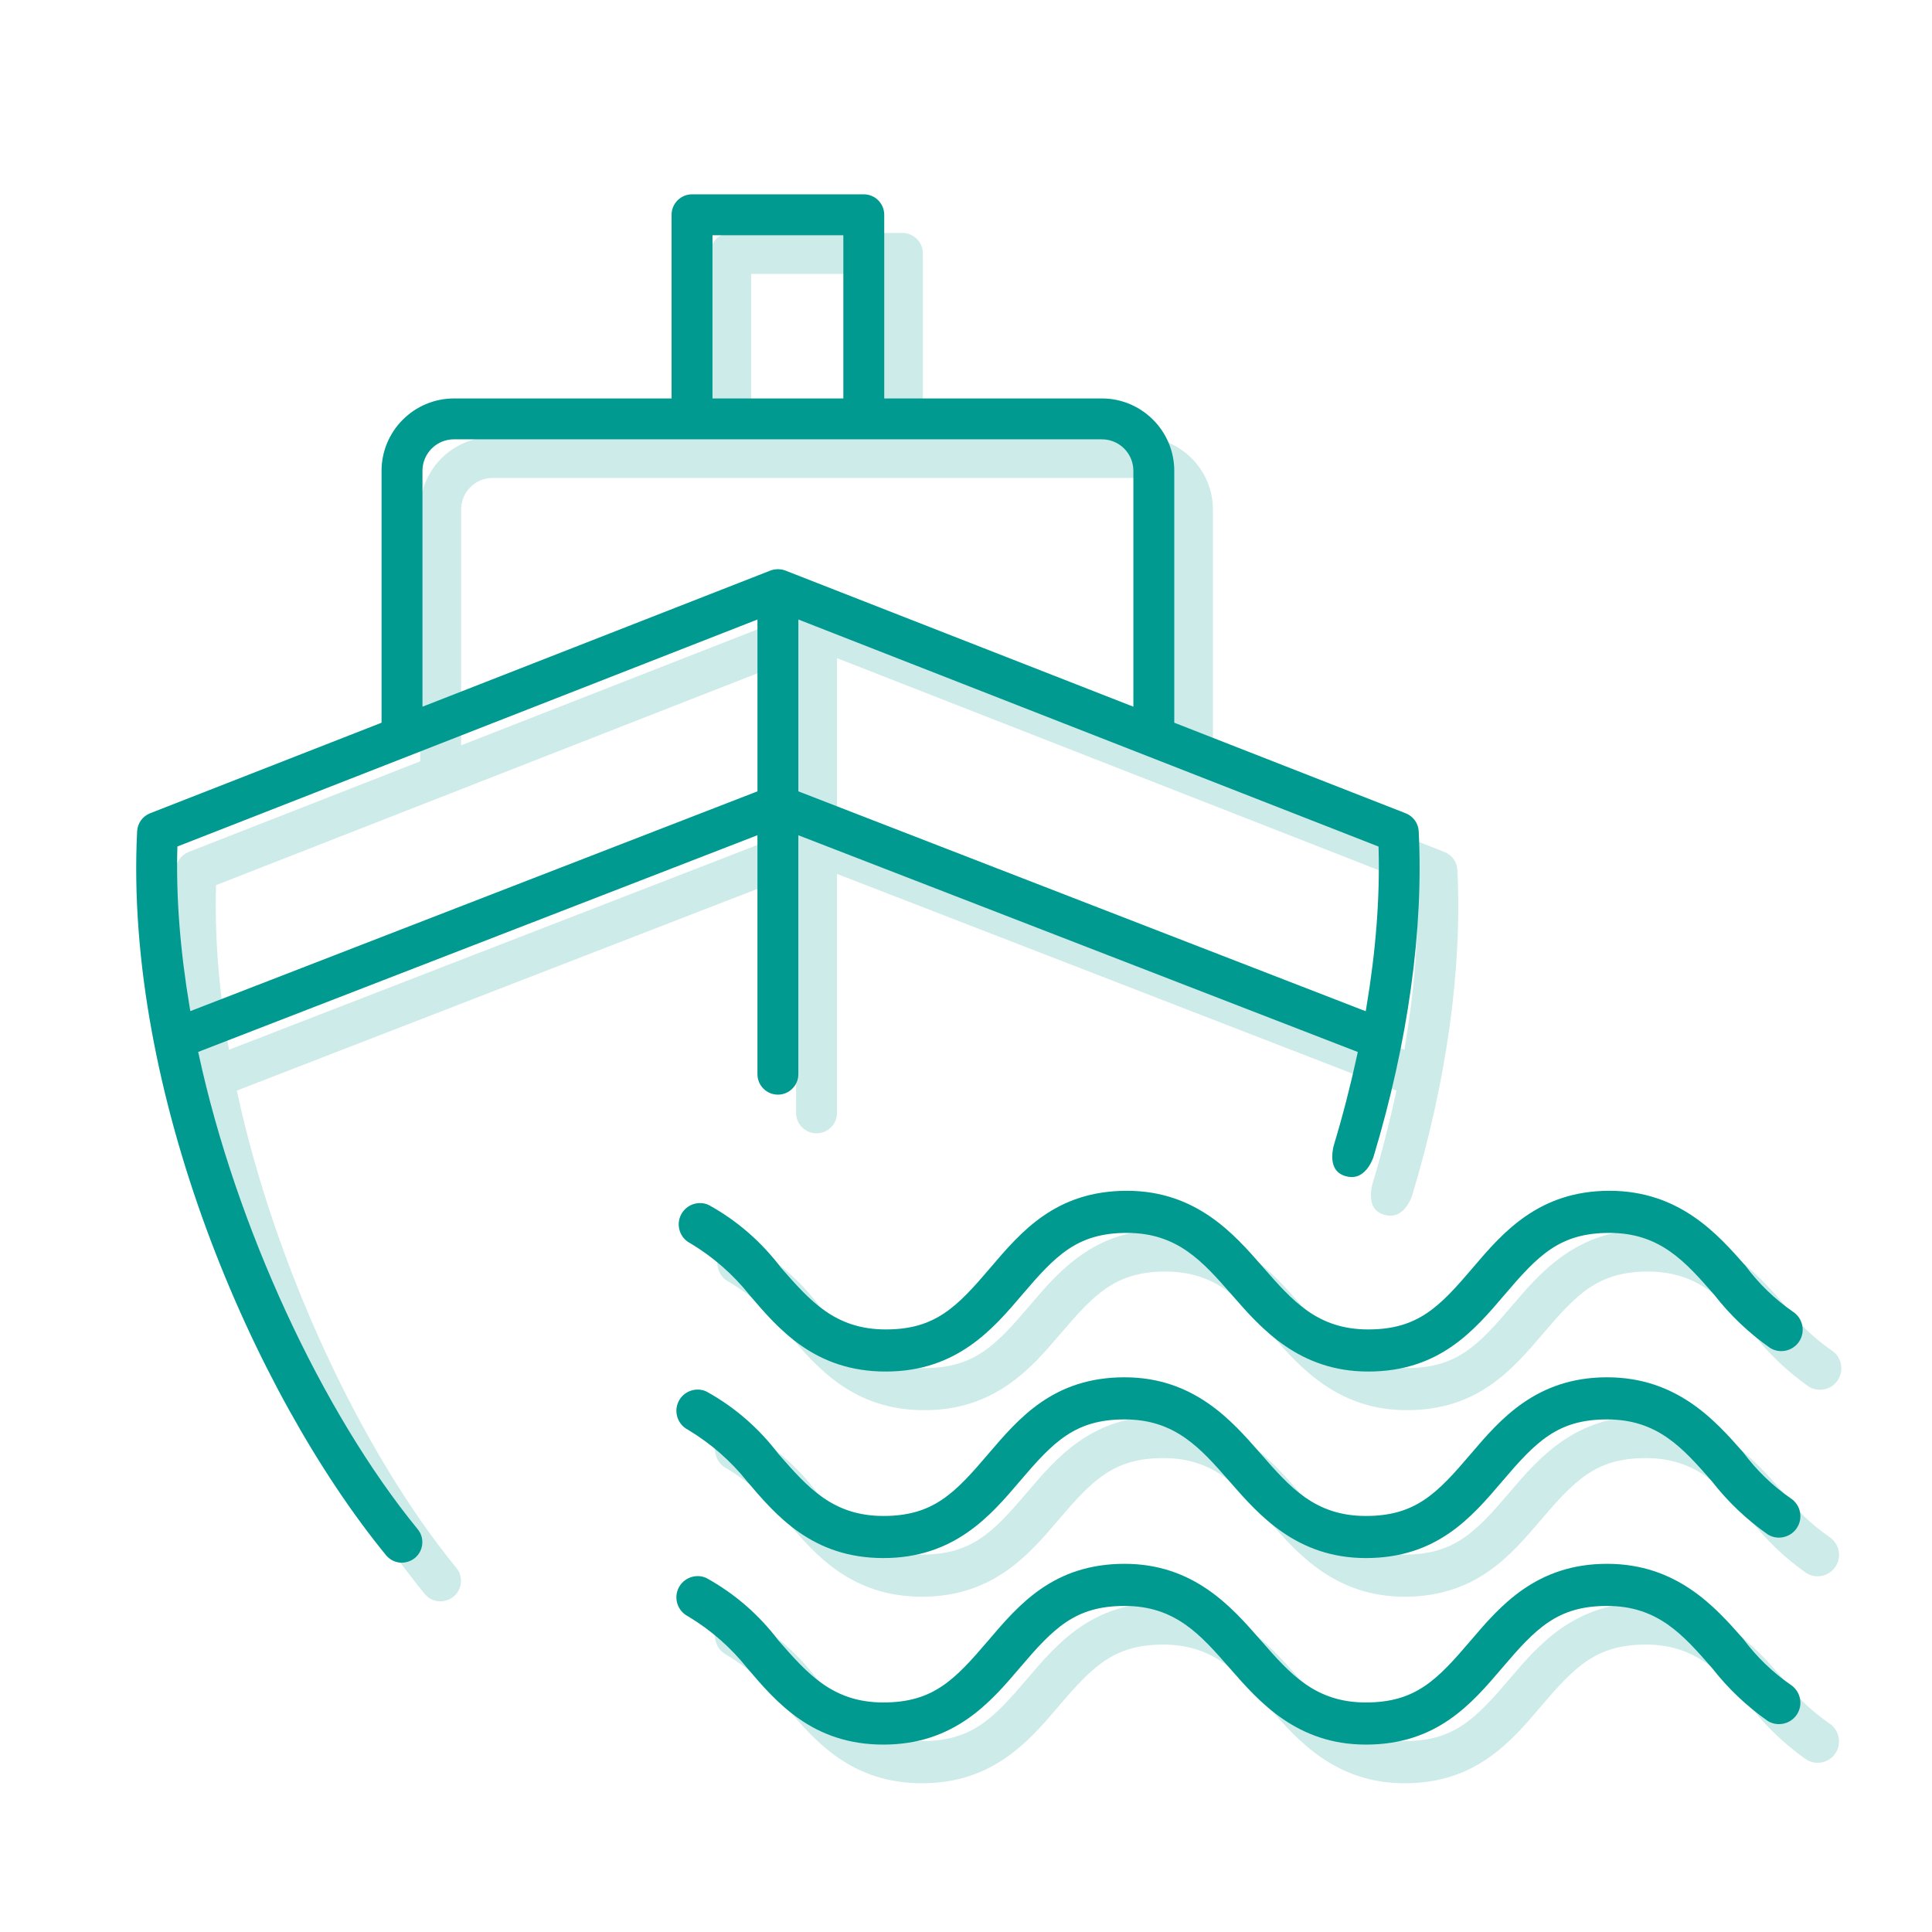
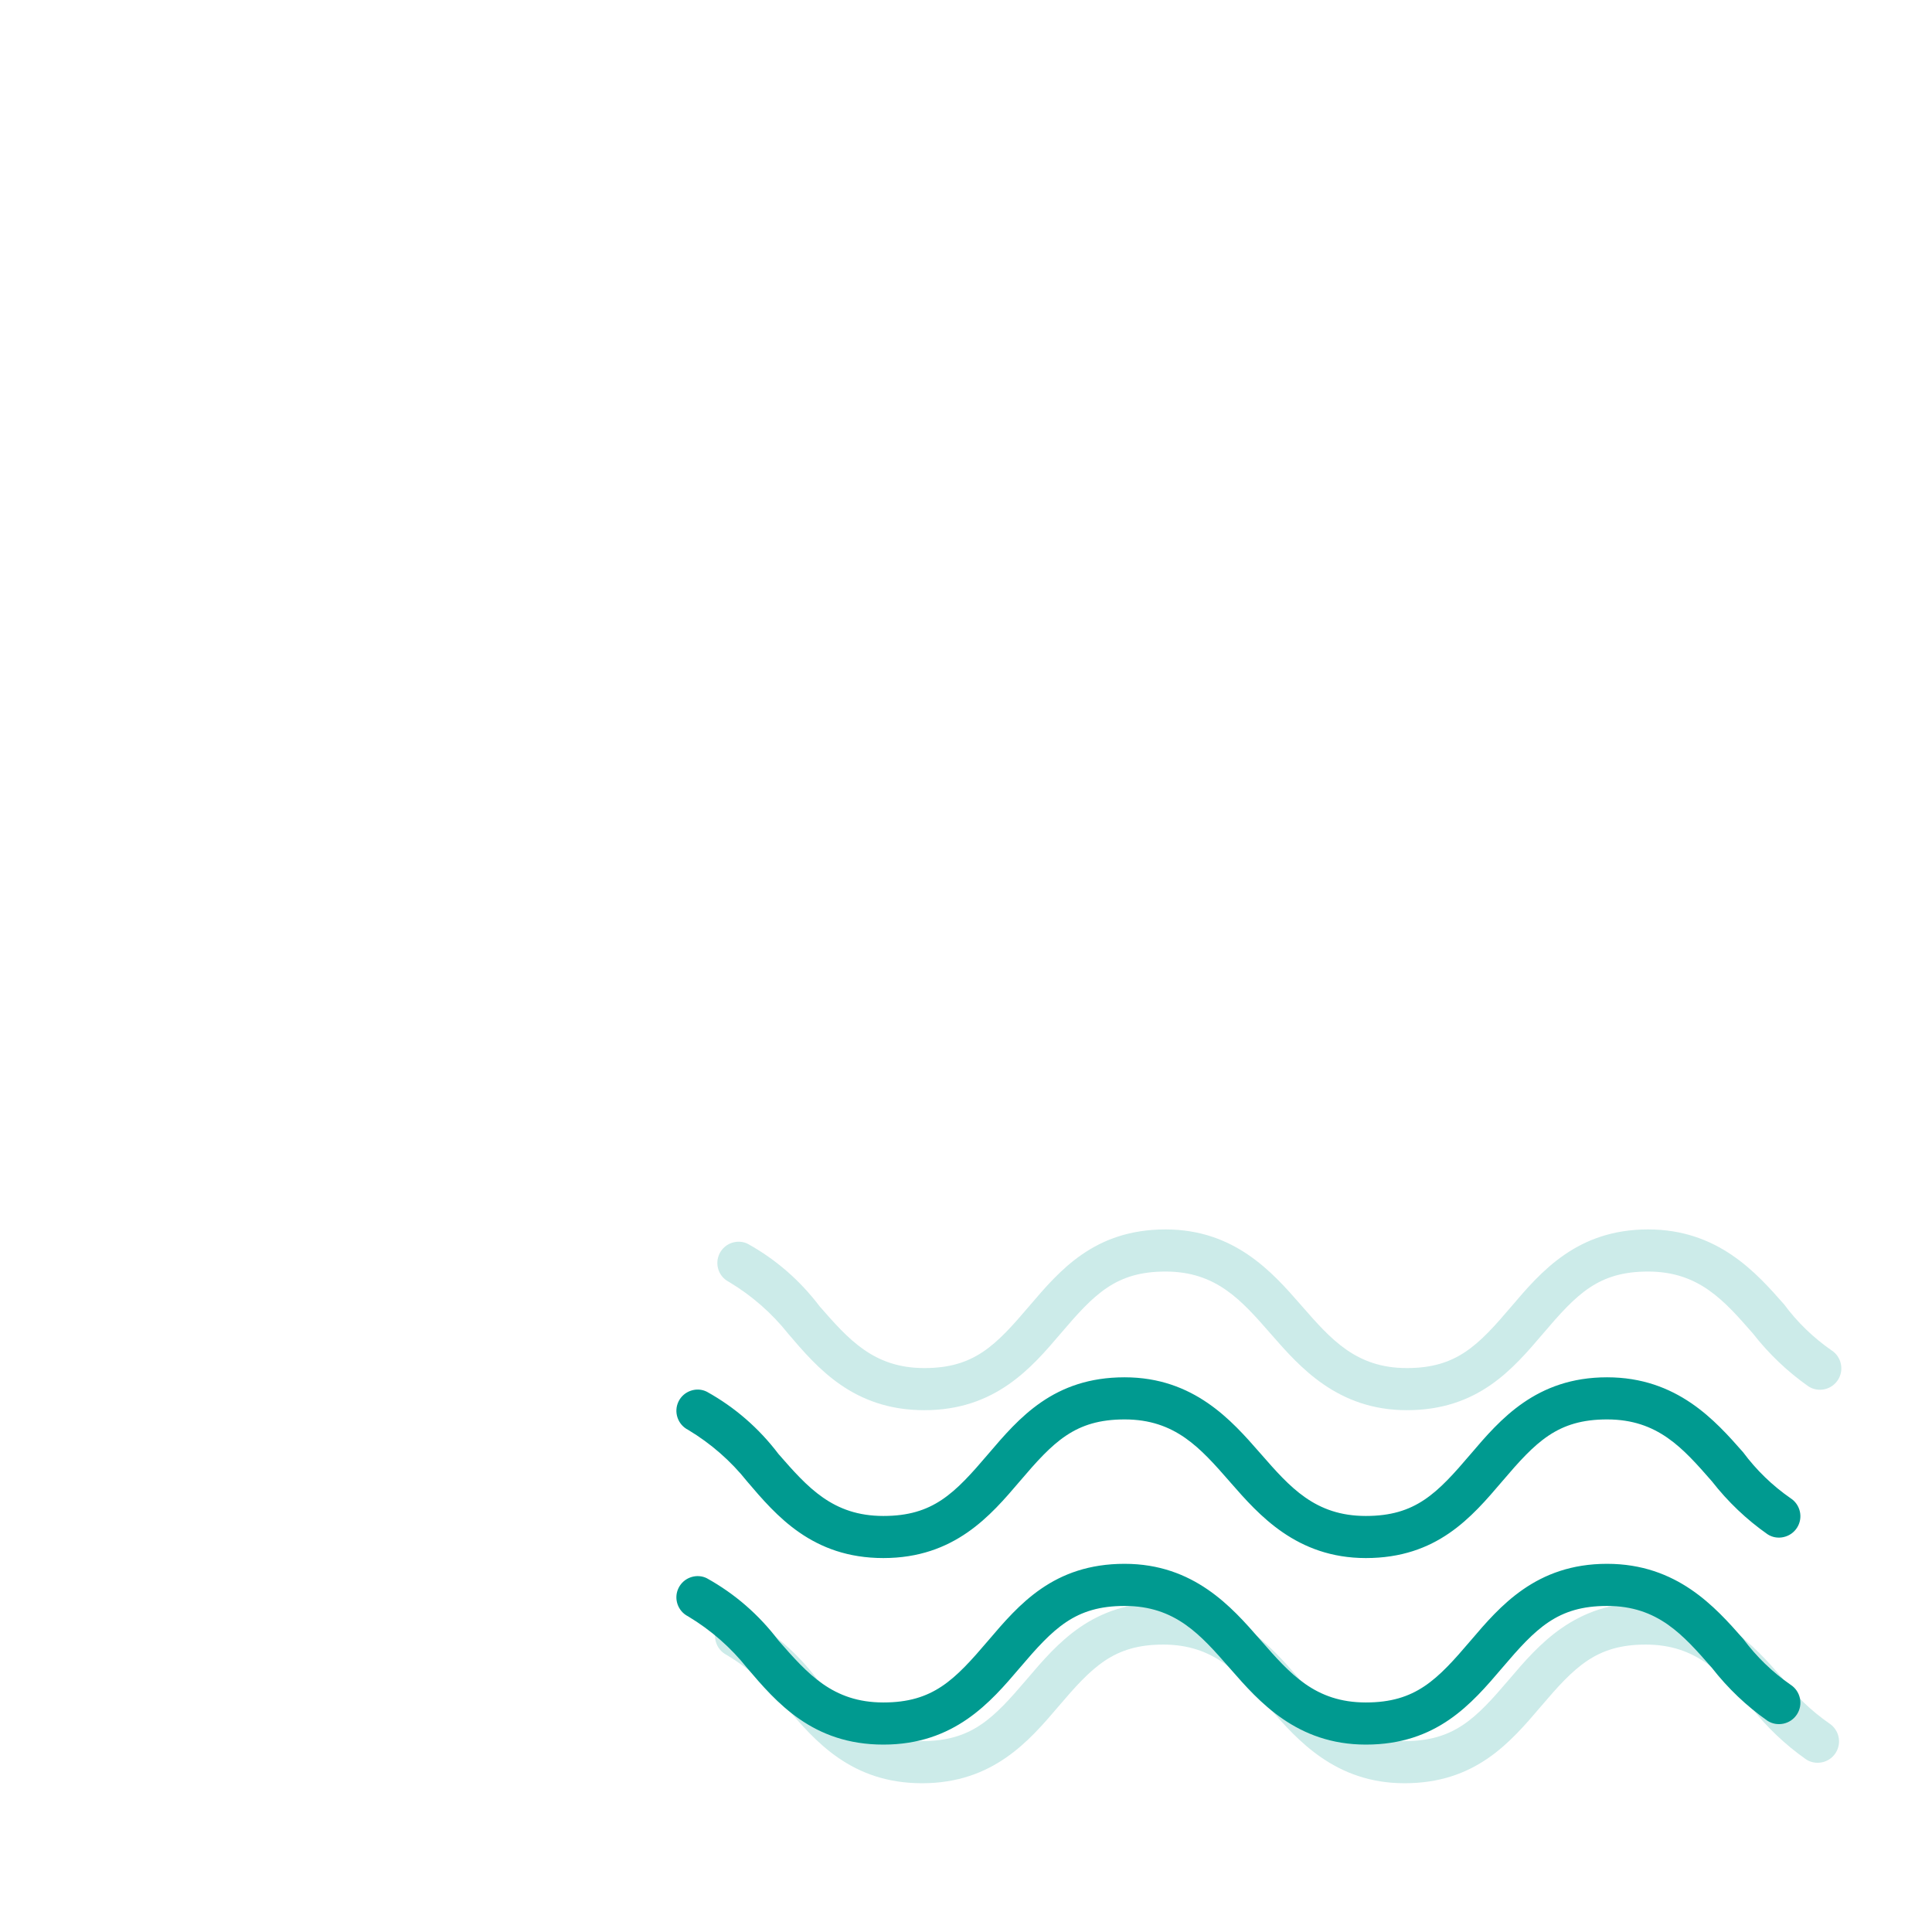
<svg xmlns="http://www.w3.org/2000/svg" version="1.1" id="Ebene_1" x="0px" y="0px" width="100px" height="100px" viewBox="0 0 100 100" enable-background="new 0 0 100 100" xml:space="preserve">
  <g opacity="0.2">
    <path fill="#009A90" d="M37.738,66.355c1.183,0.711,2.209,1.61,3.057,2.676c1.502,1.763,3.375,3.96,7.049,3.96   c3.677,0,5.551-2.2,7.057-3.969c1.745-2.048,2.857-3.207,5.429-3.207c2.623,0,3.922,1.484,5.426,3.203l0.074,0.085   c1.436,1.641,3.4,3.888,6.986,3.888c3.675,0,5.471-2.107,7.055-3.968c1.745-2.049,2.856-3.208,5.431-3.208   c2.624,0,3.922,1.484,5.425,3.202c0.829,1.062,1.797,1.983,2.882,2.744c0.241,0.156,0.534,0.209,0.824,0.147   c0.289-0.062,0.537-0.234,0.698-0.483c0.33-0.512,0.183-1.199-0.33-1.531c-0.949-0.658-1.774-1.459-2.457-2.38   c-1.438-1.632-3.415-3.879-7.042-3.879c-3.675,0-5.549,2.199-7.055,3.967c-1.744,2.05-2.856,3.209-5.431,3.209   c-2.624,0-3.922-1.483-5.425-3.201l-0.073-0.084c-1.435-1.642-3.399-3.891-6.988-3.891c-3.675,0-5.47,2.107-7.055,3.967   c-1.745,2.05-2.857,3.209-5.431,3.209c-2.625,0-3.922-1.483-5.425-3.201c-1.016-1.341-2.263-2.424-3.712-3.228   c-0.25-0.126-0.545-0.146-0.826-0.054c-0.277,0.093-0.503,0.289-0.635,0.551c-0.131,0.264-0.152,0.562-0.06,0.84   S37.475,66.223,37.738,66.355z" />
-     <path fill="#009A90" d="M94.68,79.548c-0.948-0.658-1.773-1.459-2.457-2.38c-1.438-1.632-3.415-3.879-7.042-3.879   c-3.673,0-5.547,2.198-7.052,3.964c-1.749,2.054-2.861,3.213-5.434,3.213c-2.626,0-3.924-1.485-5.427-3.205l-0.071-0.08   c-1.436-1.643-3.401-3.892-6.988-3.892c-3.672,0-5.468,2.105-7.052,3.963c-1.749,2.054-2.862,3.214-5.434,3.214   c-2.623,0-3.922-1.484-5.426-3.204c-1.015-1.339-2.262-2.422-3.711-3.226c-0.252-0.127-0.547-0.148-0.826-0.054   c-0.279,0.094-0.505,0.289-0.635,0.55c-0.27,0.542-0.049,1.204,0.492,1.477c1.184,0.712,2.21,1.61,3.058,2.675   c1.5,1.763,3.371,3.961,7.049,3.961c3.679,0,5.551-2.201,7.057-3.97c1.745-2.048,2.857-3.206,5.429-3.206   c2.622,0,3.92,1.483,5.424,3.2l0.075,0.087c1.437,1.642,3.401,3.889,6.987,3.889c3.674,0,5.47-2.107,7.054-3.967   c1.748-2.051,2.86-3.209,5.432-3.209c2.624,0,3.923,1.484,5.426,3.204c0.829,1.062,1.797,1.982,2.88,2.741   c0.241,0.158,0.537,0.211,0.823,0.147c0.29-0.062,0.538-0.233,0.7-0.482c0.16-0.249,0.214-0.545,0.152-0.833   C95.1,79.957,94.929,79.709,94.68,79.548z" />
    <path fill="#009A90" d="M94.68,89.201c-0.945-0.655-1.771-1.455-2.457-2.38c-1.44-1.634-3.418-3.878-7.042-3.878   c-3.676,0-5.55,2.201-7.056,3.969c-1.746,2.049-2.858,3.207-5.43,3.207c-2.625,0-3.924-1.484-5.427-3.204l-0.071-0.08   c-1.436-1.643-3.401-3.892-6.988-3.892c-3.676,0-5.472,2.108-7.056,3.969c-1.746,2.049-2.859,3.207-5.43,3.207   c-2.621,0-3.92-1.482-5.423-3.199c-1.014-1.339-2.261-2.423-3.714-3.23c-0.25-0.126-0.544-0.147-0.826-0.053   c-0.277,0.092-0.503,0.288-0.635,0.551c-0.271,0.541-0.05,1.203,0.492,1.475c1.186,0.713,2.211,1.612,3.058,2.677   c1.503,1.764,3.375,3.96,7.049,3.96c3.676,0,5.549-2.199,7.055-3.967c1.747-2.051,2.86-3.21,5.431-3.21   c2.624,0,3.923,1.485,5.427,3.205l0.072,0.082c1.437,1.643,3.401,3.89,6.987,3.89c3.674,0,5.469-2.107,7.054-3.967   c1.747-2.05,2.86-3.21,5.432-3.21c2.625,0,3.923,1.485,5.426,3.205c0.828,1.061,1.796,1.981,2.881,2.742   c0.24,0.154,0.531,0.207,0.823,0.146c0.289-0.062,0.538-0.233,0.699-0.482c0.16-0.249,0.214-0.545,0.152-0.833   C95.1,89.611,94.929,89.363,94.68,89.201z" />
  </g>
  <g opacity="0.2">
    <path fill="none" d="M11.182,45.815l-0.003,0.115c-0.069,2.516,0.145,5.273,0.637,8.196l0.036,0.21l29.244-11.333l0.111-0.043   v-8.894L11.288,45.773L11.182,45.815z" />
    <rect x="38.878" y="14.175" fill="none" width="6.773" height="8.449" />
    <path fill="none" d="M60.662,26.366c0-0.896-0.729-1.625-1.625-1.626l-33.546-0.001c-0.895,0.002-1.624,0.732-1.625,1.627v12.213   l17.971-7.032l0.043-0.016c0.099-0.04,0.214-0.062,0.349-0.067l0.035-0.003l0.029,0.003c0.14,0.005,0.256,0.027,0.355,0.067   l18.013,7.048V26.366z" />
    <path fill="none" d="M73.352,45.817L43.56,34.158l-0.237-0.092v8.894l29.17,11.306l0.197,0.073l0.034-0.209   c0.489-2.908,0.701-5.666,0.631-8.198L73.352,45.817z" />
-     <path fill="#009A90" d="M75.432,45.028c-0.021-0.416-0.284-0.781-0.67-0.931l-11.982-4.69V26.366   c-0.003-2.061-1.682-3.739-3.742-3.742h-11.27v-9.507c0-0.583-0.475-1.059-1.058-1.059H37.82c-0.583,0-1.059,0.475-1.059,1.059   v9.507h-11.27c-2.061,0.003-3.739,1.682-3.742,3.742v13.039l-0.108,0.045L9.768,44.096c-0.387,0.151-0.65,0.518-0.67,0.933   c-0.68,13.431,5.966,29.016,12.883,37.469c0.198,0.241,0.489,0.383,0.799,0.388c0.268-0.004,0.505-0.089,0.694-0.244   c0.45-0.369,0.517-1.037,0.147-1.488c-4.961-6.057-9.409-15.696-11.331-24.559l-0.033-0.145l0.139-0.055l28.809-11.163v12.37   c0,0.583,0.475,1.058,1.058,1.058s1.059-0.474,1.059-1.057V45.232l0.237,0.092l28.72,11.127l-0.031,0.146   c-0.344,1.586-0.746,3.144-1.194,4.629c-0.004,0.01-0.231,0.719,0.025,1.214c0.107,0.208,0.292,0.353,0.548,0.431   c0.442,0.136,0.815,0.013,1.118-0.355c0.237-0.29,0.347-0.635,0.348-0.638l0.12,0.035l-0.12-0.036   C74.881,55.953,75.69,50.127,75.432,45.028z M38.878,14.175h6.773v8.449h-6.773V14.175z M41.206,42.96l-0.111,0.043L11.852,54.336   l-0.036-0.21c-0.492-2.923-0.706-5.68-0.637-8.196l0.003-0.115l0.106-0.042l29.918-11.707V42.96z M42.649,31.531   c-0.099-0.04-0.215-0.062-0.355-0.067l-0.029-0.003l-0.035,0.003c-0.134,0.005-0.25,0.027-0.349,0.067l-0.043,0.016l-17.971,7.032   V26.366c0-0.895,0.729-1.625,1.625-1.627l33.546,0.001c0.896,0.001,1.625,0.73,1.625,1.626v12.213L42.649,31.531z M72.725,54.13   l-0.034,0.209l-0.197-0.073L43.323,42.96v-8.894l0.237,0.092l29.792,11.659l0.004,0.115C73.426,48.465,73.214,51.222,72.725,54.13z   " />
  </g>
  <g>
-     <path fill="#009A90" d="M35.738,64.355c1.183,0.711,2.209,1.61,3.057,2.676c1.502,1.763,3.375,3.96,7.049,3.96   c3.677,0,5.551-2.2,7.057-3.969c1.745-2.048,2.857-3.207,5.429-3.207c2.623,0,3.922,1.484,5.426,3.203l0.074,0.085   c1.436,1.641,3.4,3.888,6.986,3.888c3.675,0,5.471-2.107,7.055-3.968c1.745-2.049,2.856-3.208,5.431-3.208   c2.624,0,3.922,1.484,5.425,3.202c0.829,1.062,1.797,1.983,2.882,2.744c0.241,0.156,0.534,0.209,0.824,0.147   c0.289-0.062,0.537-0.234,0.698-0.483c0.33-0.512,0.183-1.199-0.33-1.531c-0.949-0.658-1.774-1.459-2.457-2.38   c-1.438-1.632-3.415-3.879-7.042-3.879c-3.675,0-5.549,2.199-7.055,3.967c-1.744,2.05-2.856,3.209-5.431,3.209   c-2.624,0-3.922-1.483-5.425-3.201l-0.073-0.084c-1.435-1.642-3.399-3.891-6.988-3.891c-3.675,0-5.47,2.107-7.055,3.967   c-1.745,2.05-2.857,3.209-5.431,3.209c-2.625,0-3.922-1.483-5.425-3.201c-1.016-1.341-2.263-2.424-3.712-3.228   c-0.25-0.126-0.545-0.146-0.826-0.054c-0.277,0.093-0.503,0.289-0.635,0.551c-0.131,0.264-0.152,0.562-0.06,0.84   S35.475,64.223,35.738,64.355z" />
    <path fill="#009A90" d="M92.68,77.548c-0.948-0.658-1.773-1.459-2.457-2.38c-1.438-1.632-3.415-3.879-7.042-3.879   c-3.673,0-5.547,2.198-7.052,3.964c-1.749,2.054-2.861,3.213-5.434,3.213c-2.626,0-3.924-1.485-5.427-3.205l-0.071-0.08   c-1.436-1.643-3.401-3.892-6.988-3.892c-3.672,0-5.468,2.105-7.052,3.963c-1.749,2.054-2.862,3.214-5.434,3.214   c-2.623,0-3.922-1.484-5.426-3.204c-1.015-1.339-2.262-2.422-3.711-3.226c-0.252-0.127-0.547-0.148-0.826-0.054   c-0.279,0.094-0.505,0.289-0.635,0.55c-0.27,0.542-0.049,1.204,0.492,1.477c1.184,0.712,2.21,1.61,3.058,2.675   c1.5,1.763,3.371,3.961,7.049,3.961c3.679,0,5.551-2.201,7.057-3.97c1.745-2.048,2.857-3.206,5.429-3.206   c2.622,0,3.92,1.483,5.424,3.2l0.075,0.087c1.437,1.642,3.401,3.889,6.987,3.889c3.674,0,5.47-2.107,7.054-3.967   c1.748-2.051,2.86-3.209,5.432-3.209c2.624,0,3.923,1.484,5.426,3.204c0.829,1.062,1.797,1.982,2.88,2.741   c0.241,0.158,0.537,0.211,0.823,0.147c0.29-0.062,0.538-0.233,0.7-0.482c0.16-0.249,0.214-0.545,0.152-0.833   C93.1,77.957,92.929,77.709,92.68,77.548z" />
    <path fill="#009A90" d="M92.68,87.201c-0.945-0.655-1.771-1.455-2.457-2.38c-1.44-1.634-3.418-3.878-7.042-3.878   c-3.676,0-5.55,2.201-7.056,3.969c-1.746,2.049-2.858,3.207-5.43,3.207c-2.625,0-3.924-1.484-5.427-3.204l-0.071-0.08   c-1.436-1.643-3.401-3.892-6.988-3.892c-3.676,0-5.472,2.108-7.056,3.969c-1.746,2.049-2.859,3.207-5.43,3.207   c-2.621,0-3.92-1.482-5.423-3.199c-1.014-1.339-2.261-2.423-3.714-3.23c-0.25-0.126-0.544-0.147-0.826-0.053   c-0.277,0.092-0.503,0.288-0.635,0.551c-0.271,0.541-0.05,1.203,0.492,1.475c1.186,0.713,2.211,1.612,3.058,2.677   c1.503,1.764,3.375,3.96,7.049,3.96c3.676,0,5.549-2.199,7.055-3.967c1.747-2.051,2.86-3.21,5.431-3.21   c2.624,0,3.923,1.485,5.427,3.205l0.072,0.082c1.437,1.643,3.401,3.89,6.987,3.89c3.674,0,5.469-2.107,7.054-3.967   c1.747-2.05,2.86-3.21,5.432-3.21c2.625,0,3.923,1.485,5.426,3.205c0.828,1.061,1.796,1.981,2.881,2.742   c0.24,0.154,0.531,0.207,0.823,0.146c0.289-0.062,0.538-0.233,0.699-0.482c0.16-0.249,0.214-0.545,0.152-0.833   C93.1,87.611,92.929,87.362,92.68,87.201z" />
  </g>
  <g>
    <path fill="none" d="M9.182,43.815L9.179,43.93c-0.069,2.516,0.145,5.273,0.637,8.196l0.036,0.21l29.244-11.333l0.111-0.043v-8.894   L9.288,43.773L9.182,43.815z" />
    <rect x="36.878" y="12.175" fill="none" width="6.773" height="8.449" />
    <path fill="none" d="M58.662,24.366c0-0.896-0.729-1.625-1.625-1.626l-33.546-0.001c-0.895,0.002-1.624,0.732-1.625,1.627v12.213   l17.971-7.032l0.043-0.016c0.099-0.04,0.214-0.062,0.349-0.067l0.035-0.003l0.029,0.003c0.14,0.005,0.256,0.027,0.355,0.067   l18.013,7.048V24.366z" />
    <path fill="none" d="M71.352,43.817L41.56,32.158l-0.237-0.092v8.894l29.17,11.306l0.197,0.073l0.034-0.209   c0.489-2.908,0.701-5.666,0.631-8.198L71.352,43.817z" />
-     <path fill="#009A90" d="M73.432,43.028c-0.021-0.416-0.284-0.781-0.67-0.931l-11.982-4.69V24.366   c-0.003-2.061-1.682-3.739-3.742-3.742h-11.27v-9.507c0-0.583-0.475-1.059-1.058-1.059H35.82c-0.583,0-1.059,0.475-1.059,1.059   v9.507h-11.27c-2.061,0.003-3.739,1.682-3.742,3.742v13.039l-0.108,0.045L7.768,42.095c-0.387,0.151-0.65,0.518-0.67,0.933   c-0.68,13.431,5.966,29.016,12.883,37.469c0.198,0.241,0.489,0.383,0.799,0.388c0.268-0.004,0.505-0.089,0.694-0.244   c0.45-0.369,0.517-1.037,0.147-1.488c-4.961-6.057-9.409-15.696-11.331-24.559l-0.033-0.145l0.139-0.055l28.809-11.163v12.37   c0,0.583,0.475,1.058,1.058,1.058s1.059-0.474,1.059-1.057V43.232l0.237,0.092l28.72,11.127l-0.031,0.146   c-0.344,1.586-0.746,3.144-1.194,4.629c-0.004,0.01-0.231,0.719,0.025,1.214c0.107,0.208,0.292,0.353,0.548,0.431   c0.442,0.136,0.815,0.013,1.118-0.355c0.237-0.29,0.347-0.635,0.348-0.638l0.12,0.035l-0.12-0.036   C72.881,53.953,73.689,48.127,73.432,43.028z M36.878,12.175h6.773v8.449h-6.773V12.175z M39.206,40.96l-0.111,0.043L9.852,52.336   l-0.036-0.21c-0.492-2.923-0.706-5.68-0.637-8.196l0.003-0.115l0.106-0.042l29.918-11.707V40.96z M40.649,29.531   c-0.099-0.04-0.215-0.062-0.355-0.067l-0.029-0.003l-0.035,0.003c-0.134,0.005-0.25,0.027-0.349,0.067l-0.043,0.016l-17.971,7.032   V24.366c0-0.895,0.729-1.625,1.625-1.627l33.546,0.001c0.896,0.001,1.625,0.73,1.625,1.626v12.213L40.649,29.531z M70.725,52.13   l-0.034,0.209l-0.197-0.073L41.323,40.96v-8.894l0.237,0.092l29.792,11.659l0.004,0.115C71.426,46.465,71.214,49.222,70.725,52.13z   " />
  </g>
</svg>